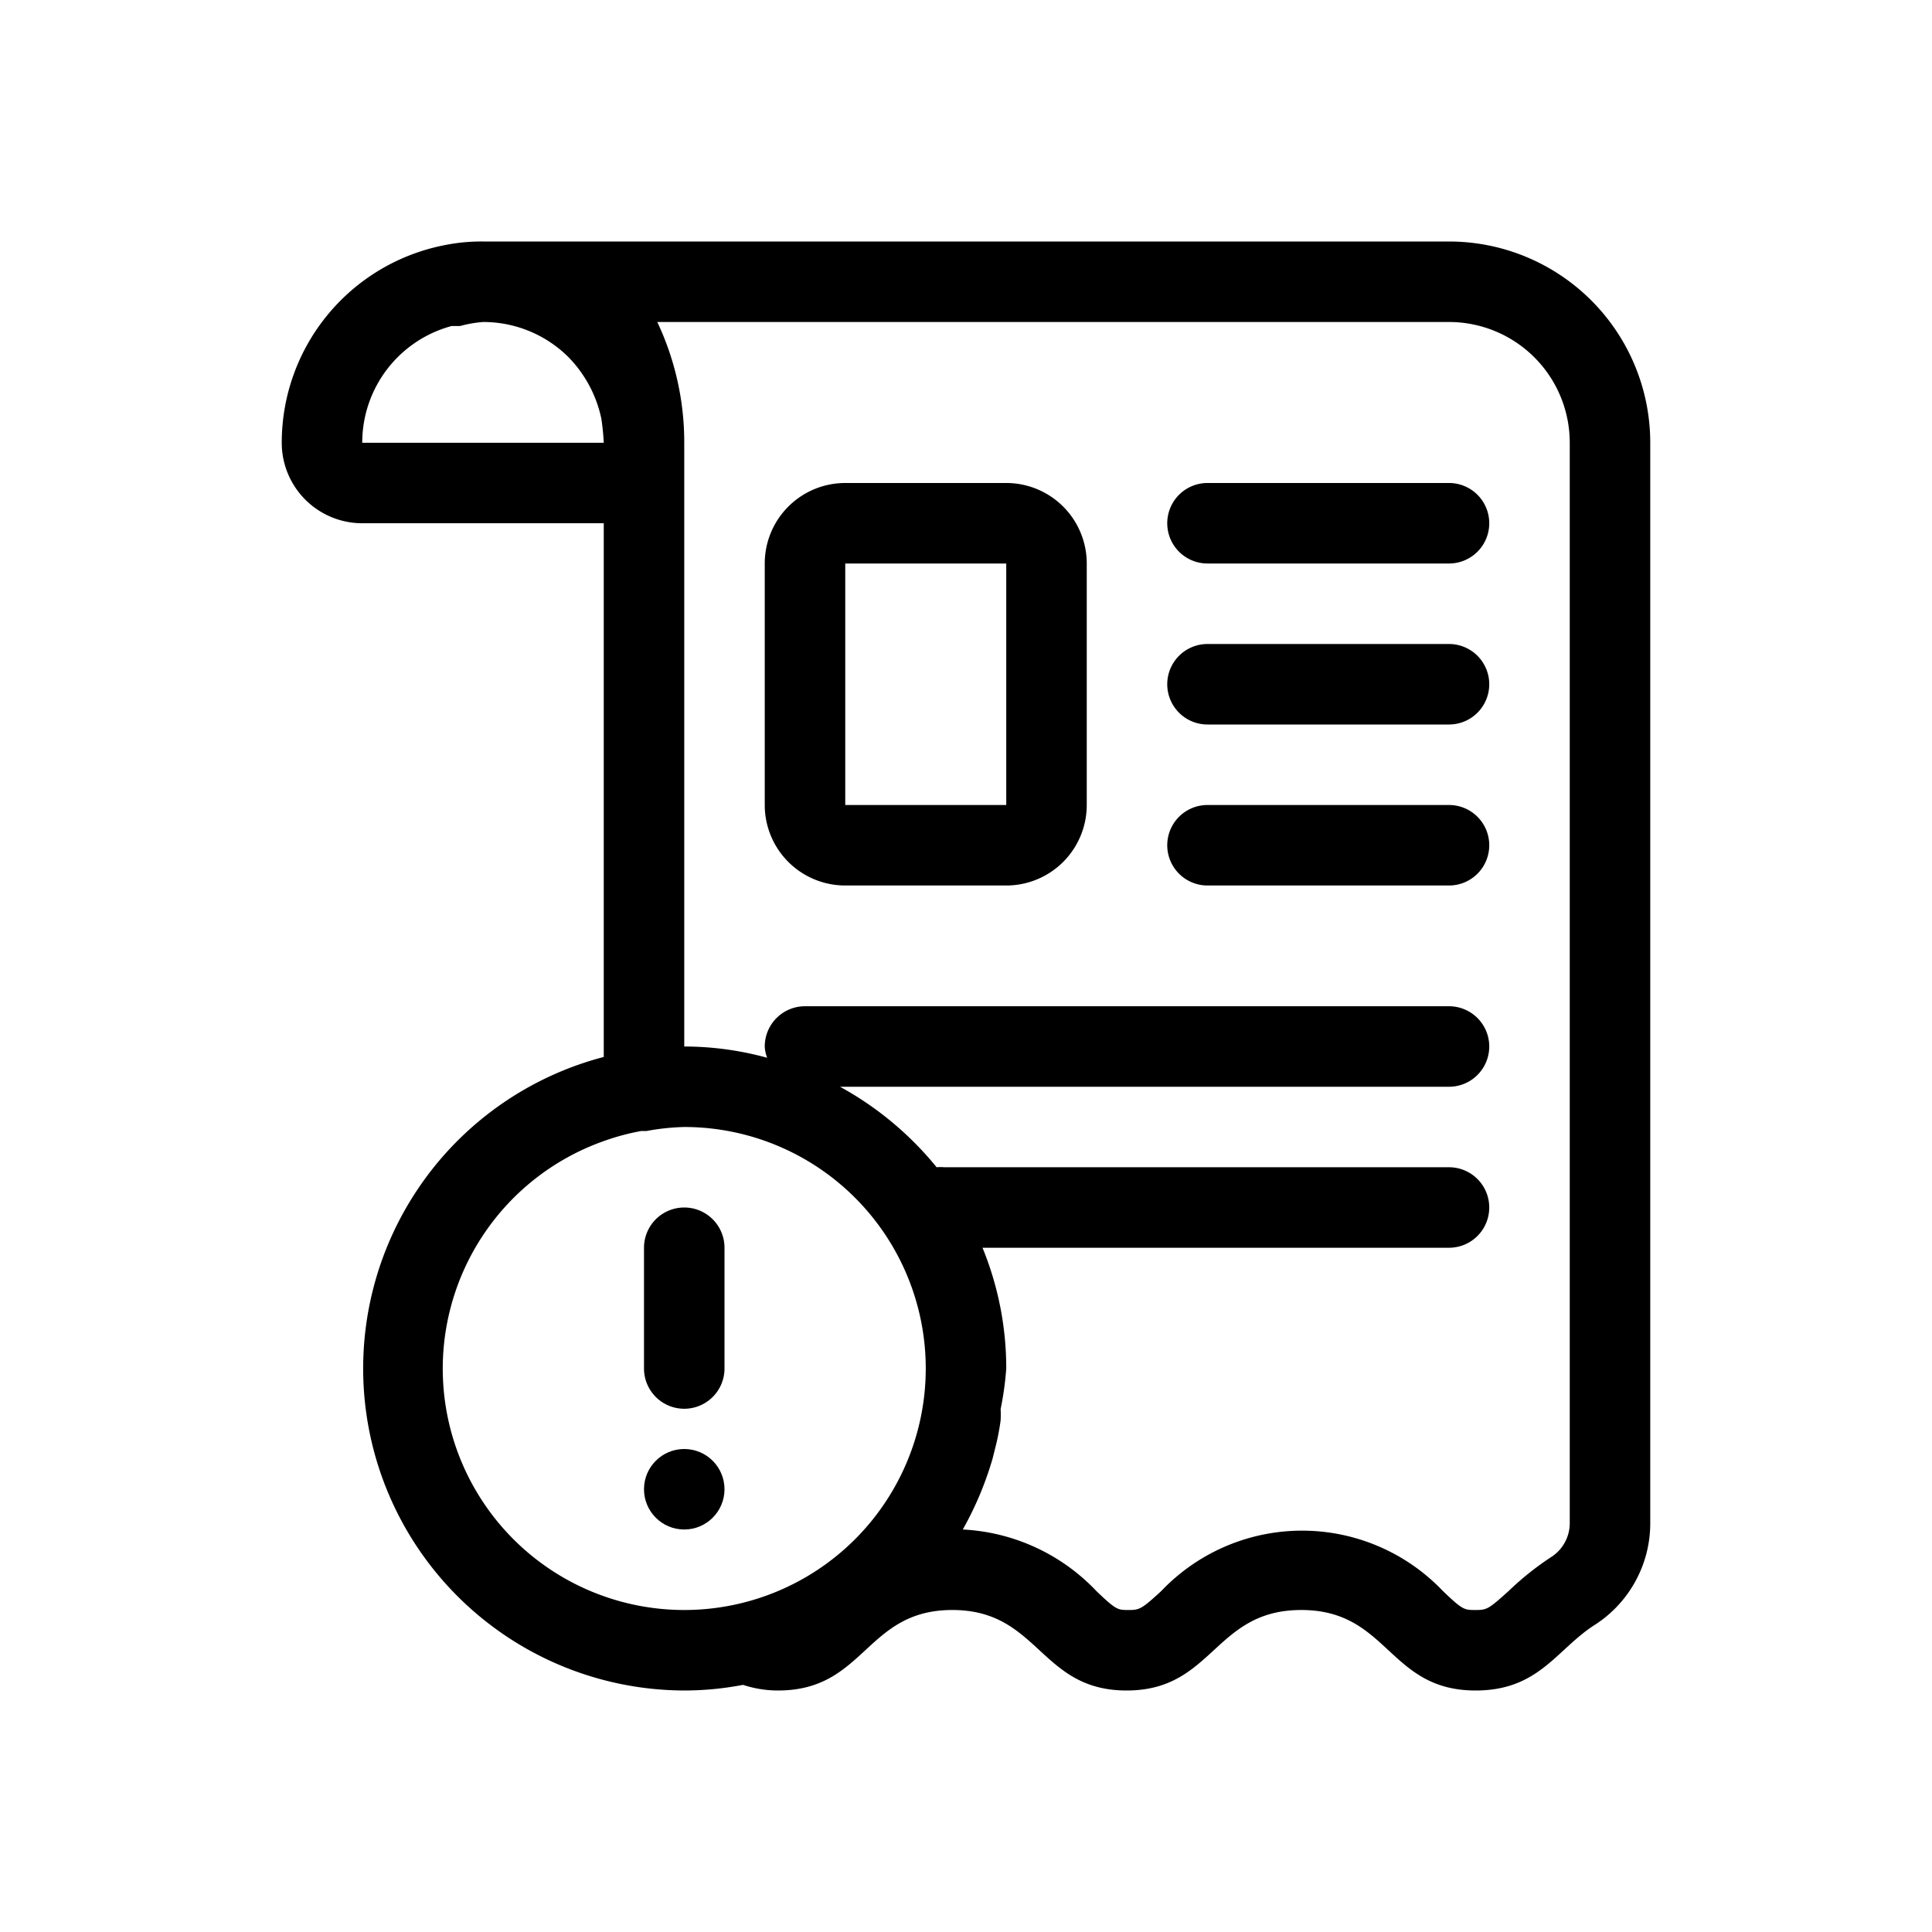
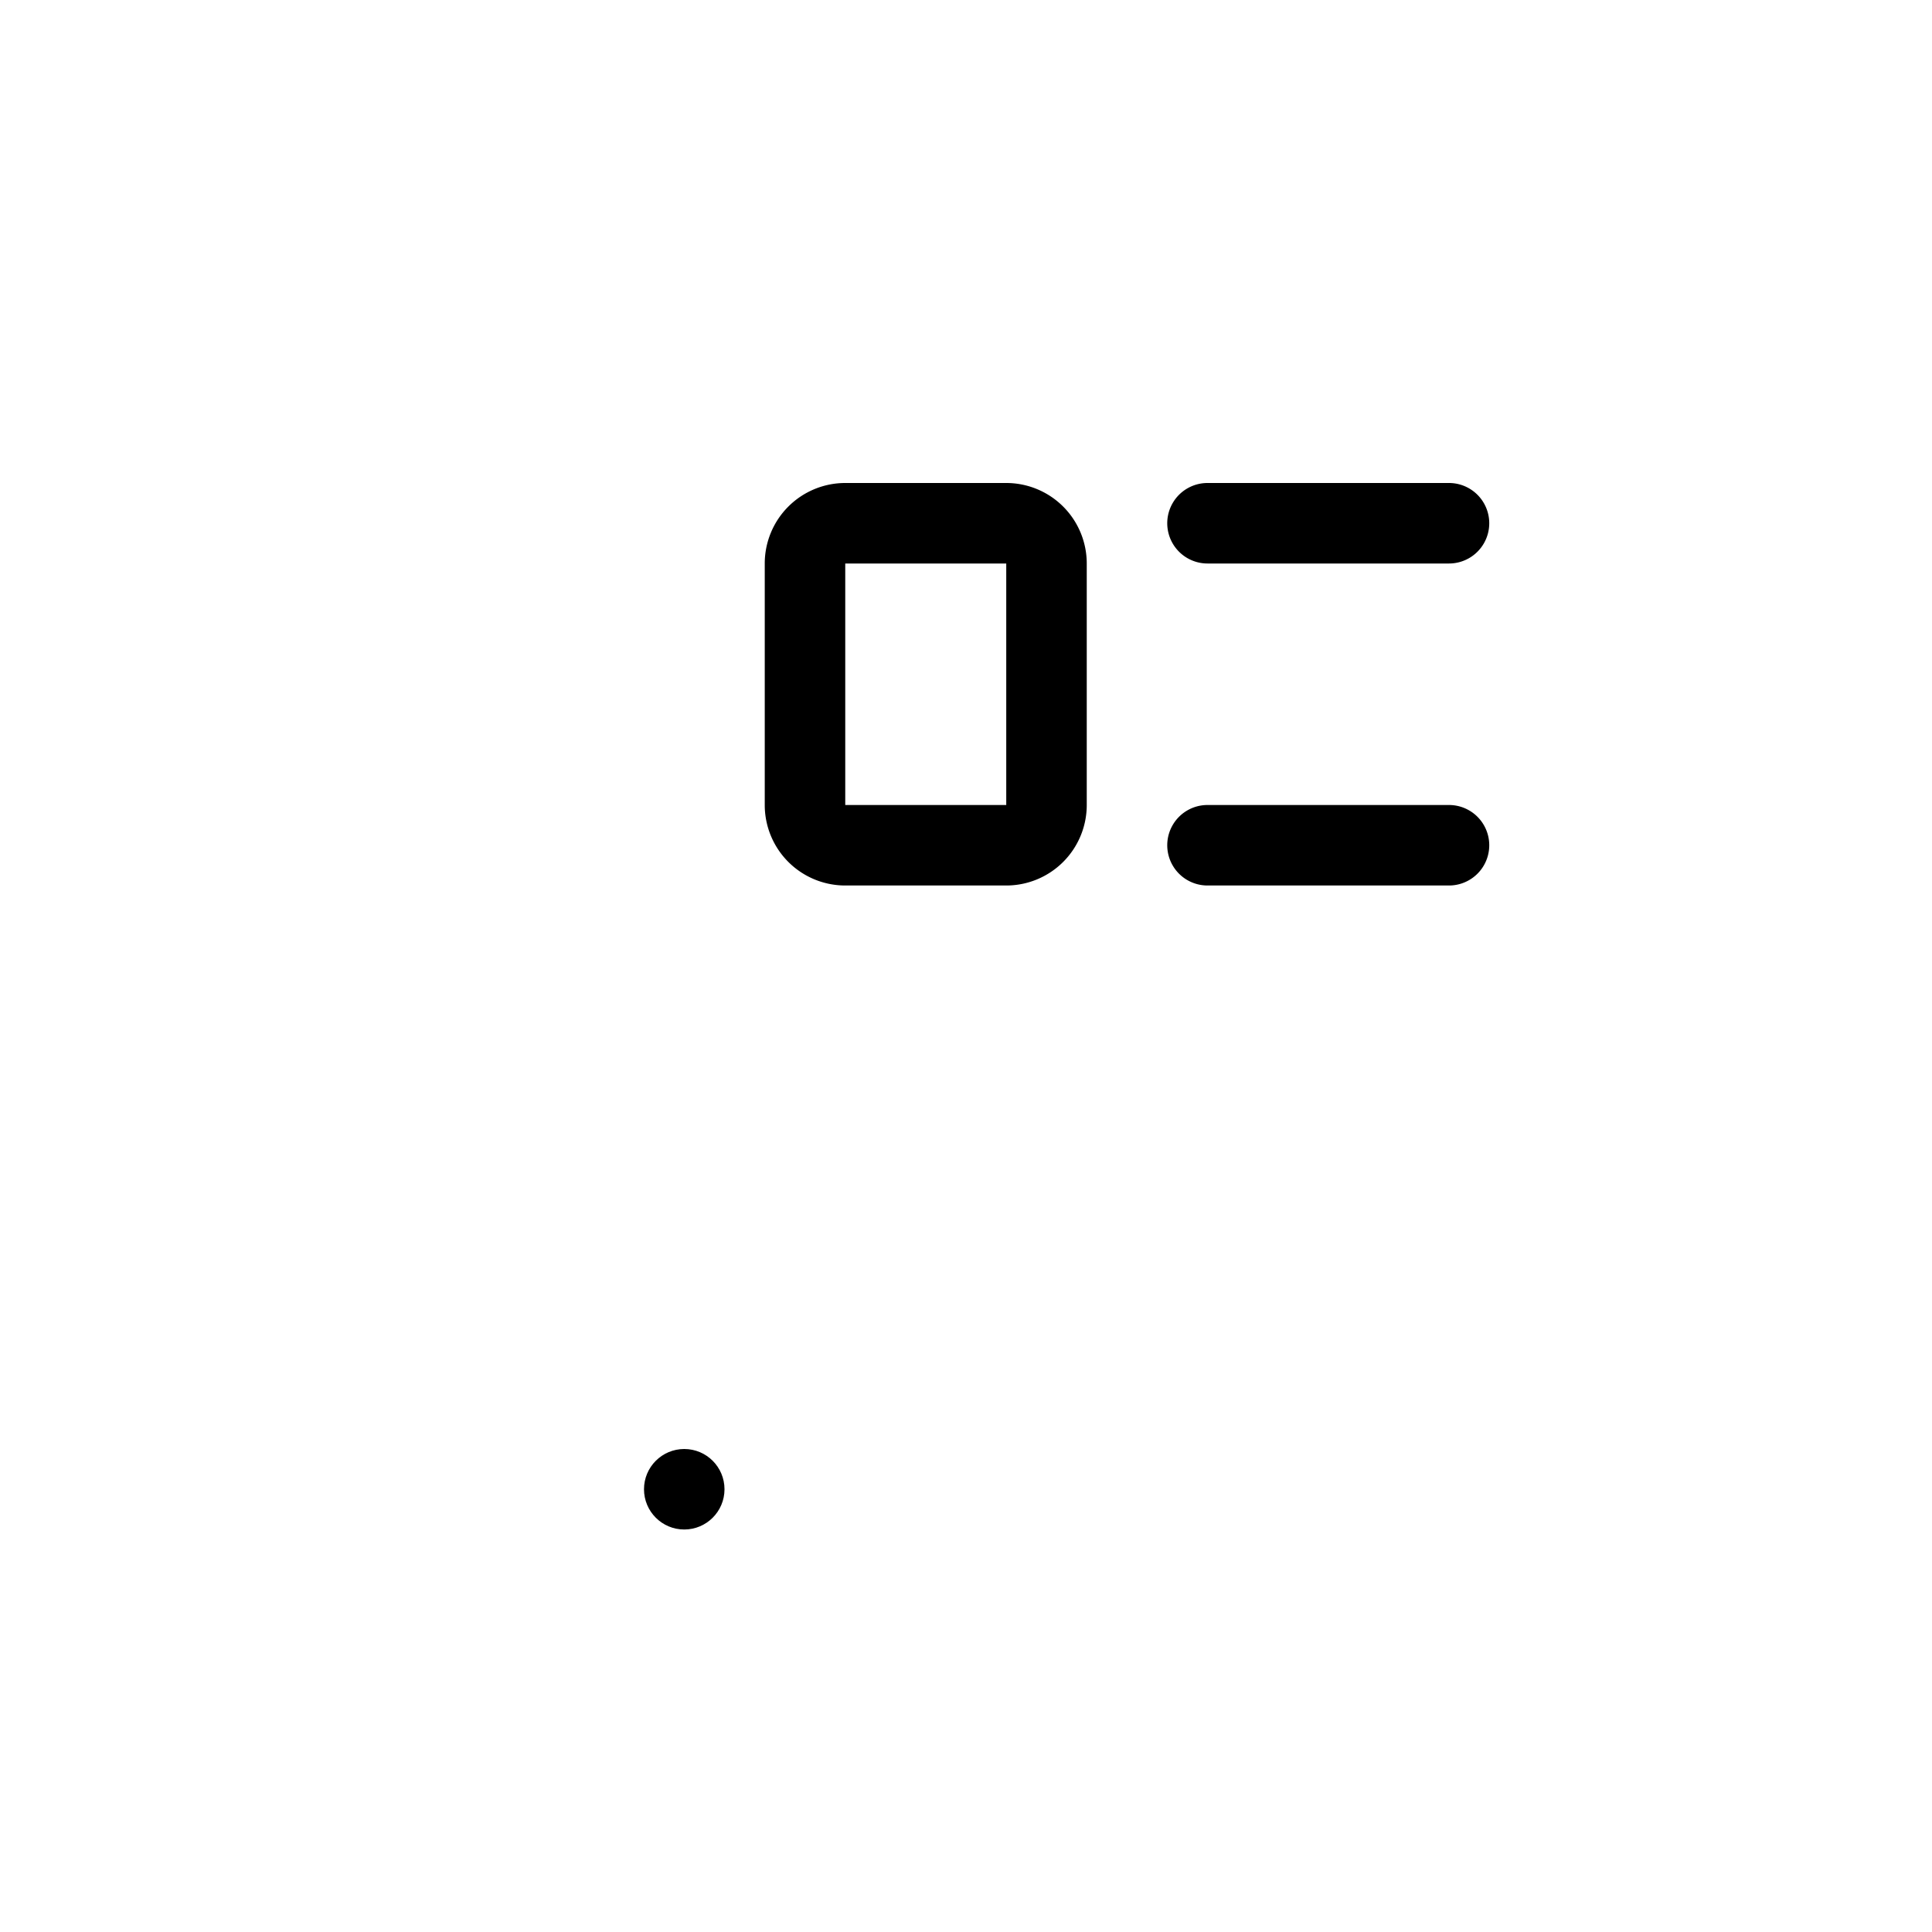
<svg xmlns="http://www.w3.org/2000/svg" data-name="Your Icons" id="Your_Icons" viewBox="0 0 48 48">
  <title />
-   <path d="M36,6H12a4.62,4.62,0,0,0-1,.1h0A5,5,0,0,0,7,11a2,2,0,0,0,2,2h6V26.26A8,8,0,0,0,17,42a7.77,7.77,0,0,0,1.46-.14,2.78,2.78,0,0,0,.87.14c2.17,0,2.17-2,4.33-2s2.17,2,4.33,2,2.17-2,4.34-2,2.16,2,4.33,2c1.56,0,2-1,2.93-1.61A3,3,0,0,0,41,37.84V11A5,5,0,0,0,36,6ZM9,11a3,3,0,0,1,2.22-2.9h0l.21,0A3.06,3.06,0,0,1,12,8a3,3,0,0,1,2.12.87,3.1,3.1,0,0,1,.82,1.53A5.8,5.8,0,0,1,15,11Zm2,23a6,6,0,0,1,4-5.65,5.79,5.79,0,0,1,.93-.25l.13,0A5.86,5.86,0,0,1,17,28a6,6,0,1,1-6,6Zm28,3.84a1,1,0,0,1-.47.85,7.25,7.25,0,0,0-1.05.84c-.5.45-.54.47-.82.47s-.32,0-.81-.47a4.83,4.83,0,0,0-7,0c-.49.45-.54.47-.81.47s-.31,0-.8-.47A4.91,4.91,0,0,0,23.92,38l0,0a8.29,8.29,0,0,0,.74-1.76l.06-.24a5.94,5.94,0,0,0,.14-.71,2.36,2.36,0,0,0,0-.28A7.77,7.77,0,0,0,25,34a7.9,7.9,0,0,0-.59-3H36a1,1,0,0,0,0-2H23.46a1.06,1.06,0,0,0-.19,0,8.12,8.12,0,0,0-2.4-2H36a1,1,0,0,0,0-2H20a1,1,0,0,0-1,1,.88.88,0,0,0,.06.28A7.82,7.82,0,0,0,17,26V11a7,7,0,0,0-.67-3H36a3,3,0,0,1,3,3Z" />
  <path d="M36,12H30a1,1,0,0,0,0,2h6a1,1,0,0,0,0-2Z" />
-   <path d="M36,16H30a1,1,0,0,0,0,2h6a1,1,0,0,0,0-2Z" />
  <path d="M36,20H30a1,1,0,0,0,0,2h6a1,1,0,0,0,0-2Z" />
  <path d="M25,12H21a2,2,0,0,0-2,2v6a2,2,0,0,0,2,2h4a2,2,0,0,0,2-2V14A2,2,0,0,0,25,12Zm0,8H21V14h4Z" />
-   <path d="M17,35a1,1,0,0,0,1-1V31a1,1,0,0,0-2,0v3A1,1,0,0,0,17,35Z" />
  <circle cx="17" cy="37" r="1" />
</svg>